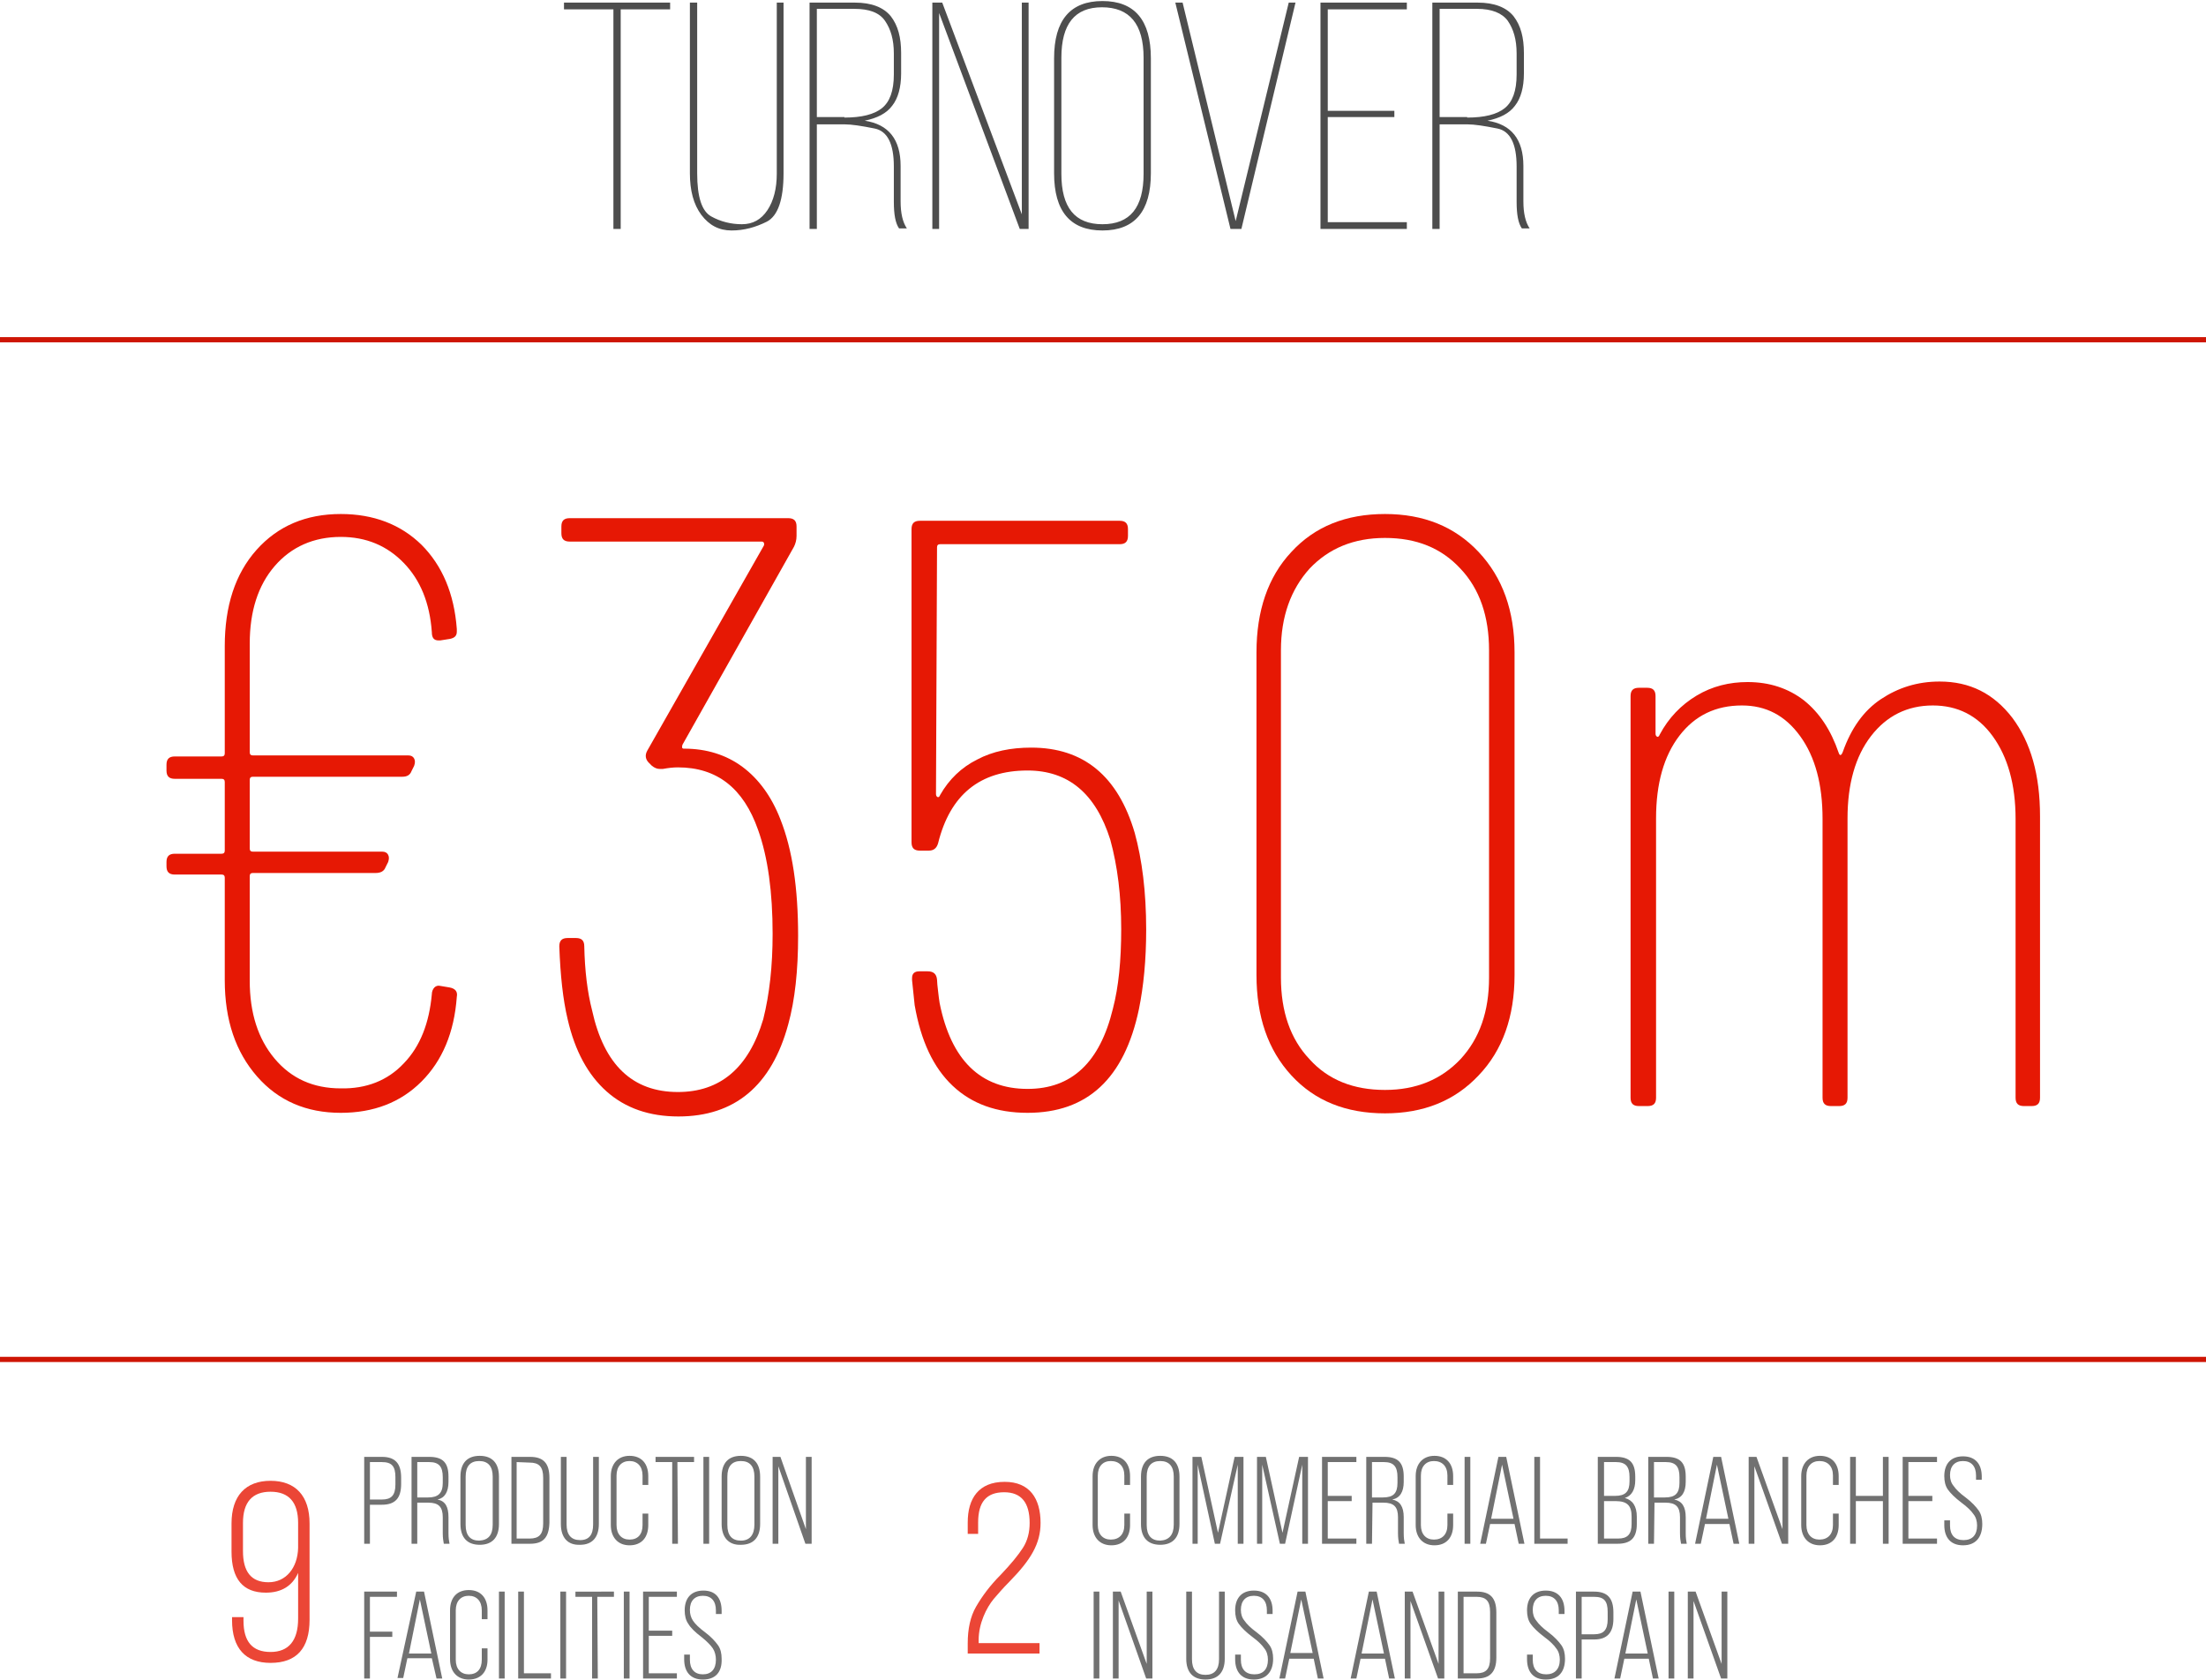
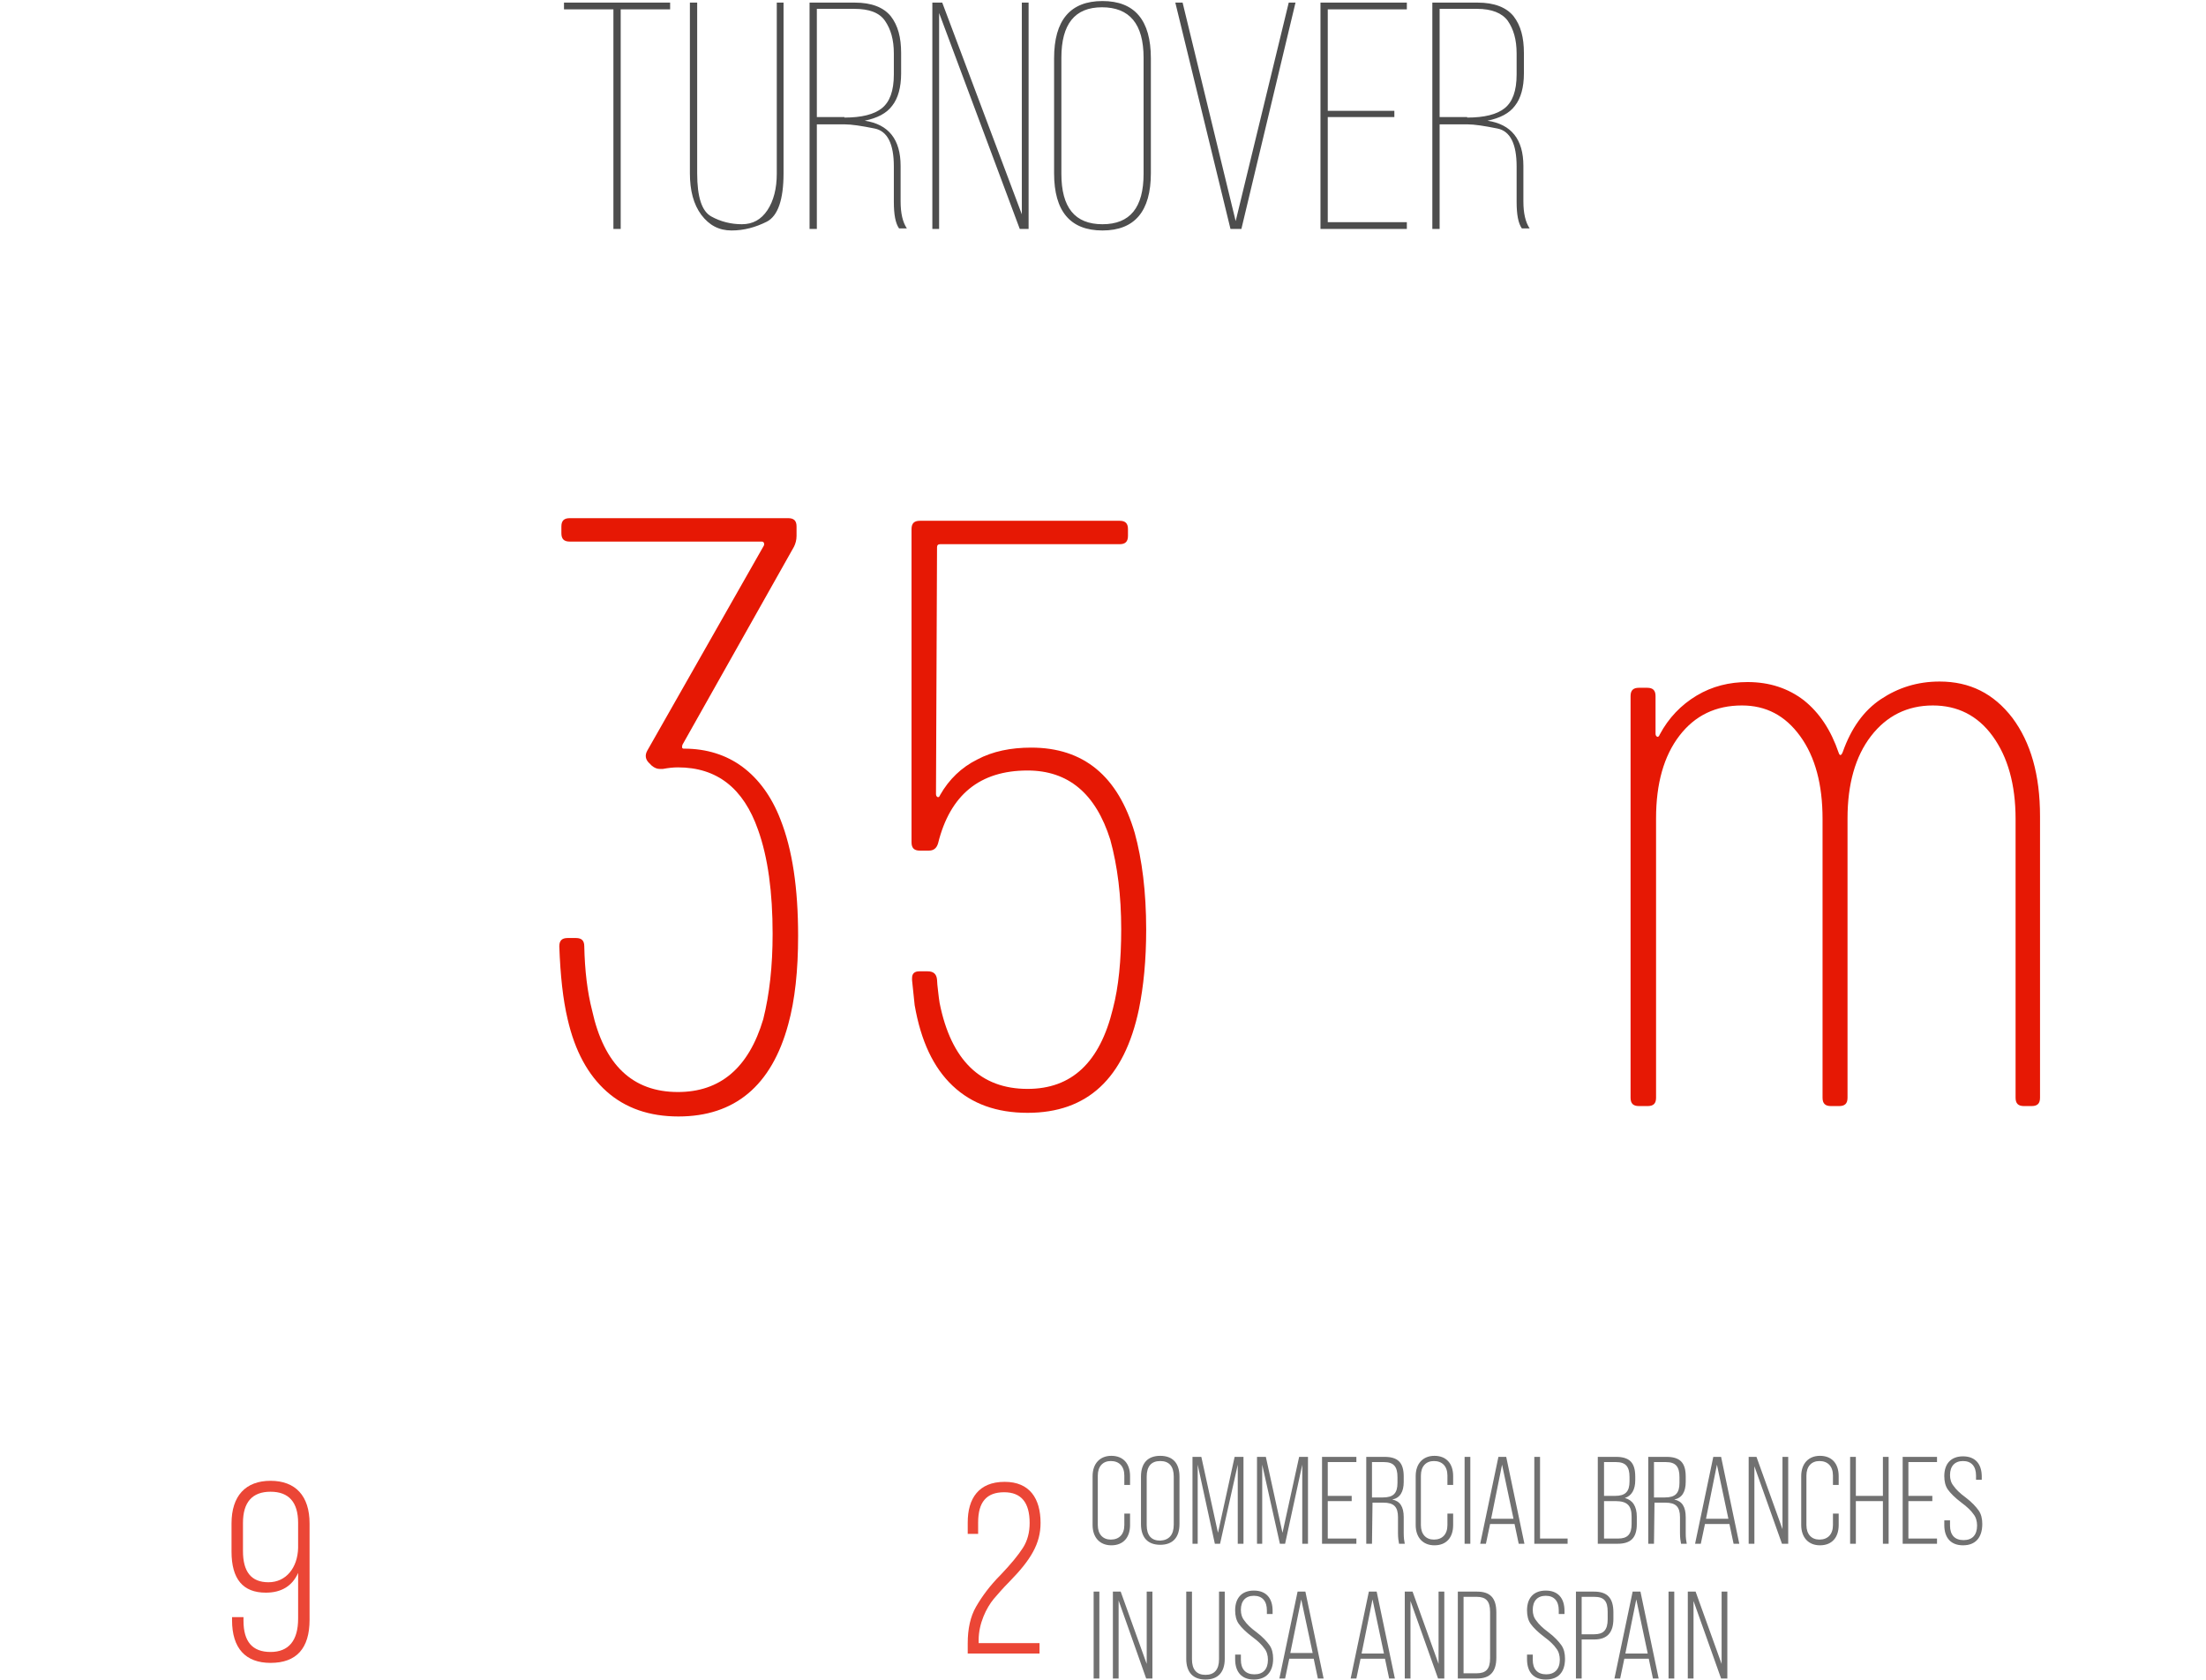
<svg xmlns="http://www.w3.org/2000/svg" id="Livello_1" x="0px" y="0px" viewBox="0 0 424 323" style="enable-background:new 0 0 424 323;" xml:space="preserve">
  <style type="text/css"> .st0{fill-rule:evenodd;clip-rule:evenodd;fill:#CE1504;} .st1{fill:#4D4D4D;} .st2{opacity:0.8;} .st3{fill:#E61804;} .st4{enable-background:new ;} </style>
  <g id="INFOGRAFICHE">
    <g id="en-1">
-       <rect id="Rectangle" y="64.8" class="st0" width="424" height="1" />
-       <rect id="Rectangle_00000128476084126425964140000008612437326346686128_" y="260.8" class="st0" width="424" height="1" />
      <path id="TURNOVER" class="st1" d="M117.9,44V1.8h-9.5V0.5h20.4v1.3h-9.5V44H117.9z M134,33.3c0,4.6,0.9,7.3,2.7,8.3 s3.8,1.5,5.9,1.5s3.7-0.9,4.9-2.7s1.8-4.2,1.8-7V0.5h1.3v32.8c0,5.1-1.1,8.2-3.2,9.3c-2.2,1.1-4.4,1.7-6.8,1.7s-4.3-1-5.8-3 s-2.2-4.7-2.2-8V0.5h1.4L134,33.3L134,33.3z M162.3,22.6c3.3,0,5.7-0.6,7.2-1.8c1.5-1.2,2.3-3.3,2.3-6.5v-4c0-2.7-0.6-4.7-1.7-6.3 s-3.1-2.3-5.9-2.3H157v20.8h5.3V22.6z M171.8,38.8V32c0-4.3-1.2-6.8-3.7-7.3s-4.4-0.8-5.8-0.8H157V44h-1.4V0.5h8.7 c3.2,0,5.5,0.9,6.9,2.6c1.4,1.8,2,4.1,2,7.1v3.9c0,2.7-0.6,4.8-1.7,6.2c-1.1,1.5-2.9,2.4-5.3,2.9c4.6,0.7,6.9,3.6,6.9,8.7v6.8 c0,2.3,0.4,4,1.2,5.2h-1.5C172.1,42.9,171.8,41.2,171.8,38.8z M180.5,44h-1.3V0.5h1.9l15.3,40.7V0.5h1.3V44H196L180.5,2.5V44z M204,33.4c0,6.5,2.6,9.7,7.9,9.7c5.3,0,7.9-3.2,7.9-9.7V11.1c0-6.5-2.7-9.7-8-9.7c-5.2,0-7.8,3.2-7.8,9.7L204,33.4L204,33.4z M221.2,33.3c0,7.3-3.1,11-9.3,11s-9.3-3.7-9.3-11V11.2c0-7.3,3.1-11,9.3-11s9.3,3.7,9.3,11V33.3z M227.3,0.5l10.2,42l10.2-42h1.3 L238.6,44h-2.1L225.9,0.5H227.3z M268,21.3v1.2h-12.8v20.2h15.2V44h-16.6V0.5h16.6v1.3h-15.2v19.5H268z M282,22.6 c3.3,0,5.7-0.6,7.2-1.8c1.5-1.2,2.3-3.3,2.3-6.5v-4c0-2.7-0.6-4.7-1.7-6.3c-1.1-1.5-3.1-2.3-5.9-2.3h-7.2v20.8h5.3L282,22.6 L282,22.6z M291.5,38.8V32c0-4.3-1.2-6.8-3.7-7.3s-4.4-0.8-5.8-0.8h-5.3V44h-1.4V0.5h8.7c3.2,0,5.5,0.9,6.9,2.6 c1.4,1.8,2,4.1,2,7.1v3.9c0,2.7-0.6,4.8-1.7,6.2c-1.1,1.5-2.9,2.4-5.3,2.9c4.6,0.7,6.9,3.6,6.9,8.7v6.8c0,2.3,0.4,4,1.2,5.2h-1.5 C291.8,42.9,291.5,41.2,291.5,38.8z" />
      <g id="Stacked-Group" transform="translate(44, 279.83)" class="st2">
        <g id="_x32_-FILIALI-2" transform="translate(142, 0)">
          <path id="COMMERCIALBRANCHESINUSAANDSPAIN" class="st1" d="M27.6,17.2c-2.2,0-3.6-1.5-3.6-3.9V3.9C24,1.5,25.4,0,27.6,0 c2.3,0,3.6,1.5,3.6,3.9v1.7h-1.1V3.8c0-1.8-1-2.8-2.6-2.8C26,1,25,2,25,3.8v9.5c0,1.8,1,2.8,2.5,2.8c1.6,0,2.6-1,2.6-2.8v-2.2 h1.1v2.2C31.2,15.7,29.9,17.2,27.6,17.2z M33.3,13.1V4c0-2.6,1.3-4,3.7-4s3.7,1.4,3.7,4v9.1c0,2.6-1.3,4-3.7,4 S33.3,15.7,33.3,13.1z M39.6,13.2V4c0-2-0.9-3-2.6-3c-1.7,0-2.6,1-2.6,3v9.3c0,2,0.9,3,2.6,3C38.7,16.2,39.6,15.2,39.6,13.2z M44.2,16.9h-1V0.2h1.7l3.2,14.6l3.2-14.6H53v16.7h-1.1V1.7l-3.4,15.2h-1L44.2,1.7V16.9z M56.6,16.9h-1V0.2h1.7l3.2,14.6 l3.2-14.6h1.7v16.7h-1.1V1.7L61,16.9h-1L56.6,1.7V16.9z M74.7,16.9h-6.6V0.2h6.6v1h-5.5v6.5h4.6v1h-4.6v7.2h5.5V16.9z M77.7,16.9h-1.1V0.2h3.5c2.6,0,3.7,1.1,3.7,3.8v1c0,1.9-0.7,3.1-2.2,3.4l0,0c1.5,0.3,2.2,1.4,2.2,3.4v3.1c0,0.9,0.1,1.5,0.2,2 h-1.1c-0.1-0.5-0.2-1.2-0.2-2v-3.1c0-2-0.8-2.8-2.8-2.8h-2.1L77.7,16.9L77.7,16.9z M77.7,1.2V8h2.1c2,0,2.8-0.8,2.8-2.8V4.1 c0-2-0.7-2.9-2.6-2.9C80,1.2,77.7,1.2,77.7,1.2z M89.7,17.2c-2.2,0-3.6-1.5-3.6-3.9V3.9c0-2.4,1.4-3.9,3.6-3.9 c2.3,0,3.6,1.5,3.6,3.9v1.7h-1.1V3.8c0-1.8-1-2.8-2.6-2.8c-1.5,0-2.5,1-2.5,2.8v9.5c0,1.8,1,2.8,2.5,2.8c1.6,0,2.6-1,2.6-2.8 v-2.2h1.1v2.2C93.3,15.7,92,17.2,89.7,17.2z M96.6,16.9h-1.1V0.2h1.1V16.9z M107,16.9h-1.1l-0.8-3.8h-4.7l-0.8,3.8h-1.1L102,0.2 h1.5L107,16.9z M102.7,1.7l-2.1,10.4h4.3L102.7,1.7z M115.3,16.9h-6.4V0.2h1.1v15.7h5.3V16.9z M124.9,16.9h-3.8V0.2h3.5 c2.6,0,3.7,1.1,3.7,3.8v0.7c0,1.8-0.7,3-2,3.4l0,0c1.5,0.4,2.3,1.6,2.3,3.6v1.4C128.6,15.7,127.5,16.9,124.9,16.9z M122.3,1.2 v6.5h2.1c2,0,2.8-0.8,2.8-2.8V4.1c0-2-0.7-2.9-2.6-2.9C124.6,1.2,122.3,1.2,122.3,1.2z M122.3,8.7v7.2h2.7 c1.8,0,2.6-0.8,2.6-2.8v-1.4c0-2.1-0.8-3-3.1-3H122.3z M131.9,16.9h-1.1V0.2h3.5c2.6,0,3.7,1.1,3.7,3.8v1c0,1.9-0.7,3.1-2.2,3.4 l0,0c1.5,0.3,2.2,1.4,2.2,3.4v3.1c0,0.9,0.1,1.5,0.2,2h-1.1c-0.1-0.5-0.2-1.2-0.2-2v-3.1c0-2-0.8-2.8-2.8-2.8H132L131.9,16.9 L131.9,16.9z M131.9,1.2V8h2.1c2,0,2.8-0.8,2.8-2.8V4.1c0-2-0.7-2.9-2.6-2.9C134.2,1.2,131.9,1.2,131.9,1.2z M148.3,16.9h-1.1 l-0.8-3.8h-4.7l-0.8,3.8h-1.1l3.5-16.7h1.5L148.3,16.9z M144,1.7l-2.1,10.4h4.3L144,1.7z M151.2,16.9h-1.1V0.2h1.5l5,13.9V0.2 h1.1v16.7h-1.2L151.2,2V16.9z M163.8,17.2c-2.2,0-3.6-1.5-3.6-3.9V3.9c0-2.4,1.4-3.9,3.6-3.9c2.3,0,3.6,1.5,3.6,3.9v1.7h-1.1 V3.8c0-1.8-1-2.8-2.6-2.8c-1.5,0-2.5,1-2.5,2.8v9.5c0,1.8,1,2.8,2.5,2.8c1.6,0,2.6-1,2.6-2.8v-2.2h1.1v2.2 C167.4,15.7,166.1,17.2,163.8,17.2z M170.7,16.9h-1.1V0.2h1.1v7.5h5.2V0.2h1.1v16.7h-1.1V8.7h-5.2V16.9z M186.3,16.9h-6.6V0.2 h6.6v1h-5.5v6.5h4.6v1h-4.6v7.2h5.5V16.9z M191.3,17.2c-2.3,0-3.6-1.4-3.6-3.9v-0.9h1.1v1c0,1.8,0.9,2.8,2.6,2.8s2.6-1,2.6-2.8 c0-0.8-0.2-1.6-0.7-2.2c-0.4-0.6-1.2-1.4-2.3-2.2c-1.2-0.9-2.1-1.8-2.6-2.5s-0.7-1.6-0.7-2.6c0-2.4,1.3-3.8,3.6-3.8 s3.6,1.4,3.6,3.9v0.6h-1.1V3.8c0-1.8-0.9-2.8-2.5-2.8s-2.5,1-2.5,2.7c0,0.8,0.2,1.5,0.7,2.1c0.4,0.6,1.2,1.4,2.3,2.2 c1.2,0.9,2,1.8,2.5,2.5s0.7,1.6,0.7,2.6C195,15.7,193.7,17.2,191.3,17.2z M25.3,42.8h-1.1V26.1h1.1V42.8z M29,42.8h-1.1V26.1 h1.5l5,13.9V26.1h1.1v16.7h-1.2l-5.3-15V42.8z M42,39V26.1h1.1v13c0,2,0.9,3,2.6,3s2.6-1,2.6-3v-13h1.1V39c0,2.6-1.3,4-3.7,4 S42,41.6,42,39z M55,43c-2.3,0-3.6-1.4-3.6-3.9v-0.9h1.1v1c0,1.8,0.9,2.8,2.6,2.8s2.6-1,2.6-2.8c0-0.8-0.2-1.6-0.7-2.2 c-0.4-0.6-1.2-1.4-2.3-2.2c-1.2-0.9-2.1-1.8-2.6-2.5s-0.7-1.6-0.7-2.6c0-2.4,1.3-3.8,3.6-3.8s3.6,1.4,3.6,3.9v0.6h-1.1v-0.7 c0-1.8-0.9-2.8-2.5-2.8s-2.5,1-2.5,2.7c0,0.8,0.2,1.5,0.7,2.1c0.4,0.6,1.2,1.4,2.3,2.2c1.2,0.9,2,1.8,2.5,2.5s0.7,1.6,0.7,2.6 C58.7,41.6,57.3,43,55,43z M68.4,42.8h-1.1L66.5,39h-4.7L61,42.8h-1.1l3.5-16.7h1.5L68.4,42.8z M64.1,27.6L62,37.9h4.3 L64.1,27.6z M82.1,42.8H81L80.2,39h-4.7l-0.8,3.8h-1.1l3.5-16.7h1.5L82.1,42.8z M77.8,27.6L75.7,38H80L77.8,27.6z M85.1,42.8H84 V26.1h1.5l5,13.9V26.1h1.1v16.7h-1.2l-5.3-14.9V42.8z M97.9,42.8h-3.7V26.1h3.7c2.5,0,3.7,1.2,3.7,4v8.7 C101.6,41.5,100.4,42.8,97.9,42.8z M95.3,27.1v14.7h2.5c1.8,0,2.6-0.8,2.6-2.9V30c0-2.1-0.8-2.9-2.6-2.9H95.3z M111.1,43 c-2.3,0-3.6-1.4-3.6-3.9v-0.9h1.1v1c0,1.8,0.9,2.8,2.6,2.8c1.6,0,2.6-1,2.6-2.8c0-0.8-0.2-1.6-0.7-2.2c-0.4-0.6-1.2-1.4-2.3-2.2 c-1.2-0.9-2.1-1.8-2.6-2.5s-0.7-1.6-0.7-2.6c0-2.4,1.3-3.8,3.6-3.8c2.3,0,3.6,1.4,3.6,3.9v0.6h-1.1v-0.7c0-1.8-0.9-2.8-2.5-2.8 s-2.5,1-2.5,2.7c0,0.8,0.2,1.5,0.7,2.1c0.4,0.6,1.2,1.4,2.3,2.2c1.2,0.9,2,1.8,2.5,2.5s0.7,1.6,0.7,2.6 C114.8,41.6,113.5,43,111.1,43z M118,42.8h-1.1V26.1h3.5c2.5,0,3.7,1.2,3.7,4v1.2c0,2.7-1.2,4-3.7,4H118V42.8z M118,27.1v7.2 h2.4c1.8,0,2.6-0.8,2.6-2.9V30c0-2.1-0.7-2.9-2.6-2.9H118z M132.8,42.8h-1.1l-0.8-3.8h-4.7l-0.8,3.8h-1.1l3.5-16.7h1.5 L132.8,42.8z M128.5,27.6L126.4,38h4.3L128.5,27.6z M135.8,42.8h-1.1V26.1h1.1V42.8z M139.5,42.8h-1.1V26.1h1.5l5,13.9V26.1h1.1 v16.7h-1.2l-5.3-14.9V42.8z" />
          <path id="_x32_" class="st3" d="M13.8,38H0v-2c0-2.7,0.5-5.1,1.6-7s2.6-4,4.8-6.2c1.9-2,3.3-3.7,4.2-5.1s1.3-3,1.3-4.8 C11.9,9,10.3,7,7,7c-3.4,0-5,1.9-5,5.8V15H0v-2.2C0,8.2,2.1,5,7.1,5c4.8,0,6.9,3.2,6.9,7.9c0,4-1.9,7.1-5.9,11.2 c-1.4,1.4-2.4,2.6-3.1,3.4c-1.4,1.7-2.9,4.7-2.9,7.9V36h11.7V38z" />
        </g>
        <g id="_x38_-unitÀ-2">
-           <path id="PRODUCTIONFACILITIES" class="st1" d="M27.1,16.9H26V0.2h3.4c2.5,0,3.7,1.2,3.7,4v1.2c0,2.7-1.1,4-3.7,4h-2.3 C27.1,9.4,27.1,16.9,27.1,16.9z M27.1,1.2v7.2h2.3c1.8,0,2.6-0.8,2.6-2.9V4.1c0-2.1-0.7-2.9-2.6-2.9C29.4,1.2,27.1,1.2,27.1,1.2 z M36.2,16.9h-1.1V0.2h3.4c2.6,0,3.7,1.1,3.7,3.8v1c0,1.9-0.7,3.1-2.1,3.4l0,0c1.5,0.3,2.1,1.4,2.1,3.4v3.1c0,0.9,0.1,1.5,0.2,2 h-1.1c-0.1-0.5-0.2-1.2-0.2-2v-3.1c0-2-0.8-2.8-2.8-2.8h-2.1C36.2,9,36.2,16.9,36.2,16.9z M36.2,1.2V8h2.1 c1.9,0,2.8-0.8,2.8-2.8V4.1c0-2-0.7-2.9-2.6-2.9C38.5,1.2,36.2,1.2,36.2,1.2z M44.5,13.1V4c0-2.6,1.3-4,3.7-4s3.7,1.4,3.7,4v9.1 c0,2.6-1.3,4-3.7,4S44.5,15.7,44.5,13.1z M50.7,13.2V4c0-2-0.9-3-2.6-3c-1.7,0-2.6,1-2.6,3v9.3c0,2,0.9,3,2.6,3 C49.9,16.2,50.7,15.2,50.7,13.2z M57.9,16.9h-3.6V0.2h3.6c2.5,0,3.7,1.2,3.7,4v8.7C61.5,15.7,60.4,16.9,57.9,16.9z M55.3,1.2 v14.7h2.5c1.8,0,2.6-0.8,2.6-2.9V4.2c0-2.1-0.8-2.9-2.6-2.9L55.3,1.2L55.3,1.2z M63.8,13.1V0.2h1.1v13c0,2,0.9,3,2.6,3 s2.5-1,2.5-3v-13h1.1v12.9c0,2.6-1.3,4-3.6,4C65.1,17.2,63.8,15.7,63.8,13.1z M77,17.2c-2.2,0-3.6-1.5-3.6-3.9V3.9 C73.4,1.5,74.8,0,77,0c2.3,0,3.6,1.5,3.6,3.9v1.7h-1.1V3.8C79.5,2,78.5,1,77,1s-2.5,1-2.5,2.8v9.5c0,1.8,1,2.8,2.5,2.8 c1.6,0,2.5-1,2.5-2.8v-2.2h1.1v2.2C80.6,15.7,79.3,17.2,77,17.2z M86.3,16.9h-1.1V1.2H82v-1h7.4v1h-3.2L86.3,16.9L86.3,16.9z M92.3,16.9h-1.1V0.2h1.1V16.9z M94.7,13.1V4c0-2.6,1.3-4,3.7-4c2.4,0,3.7,1.4,3.7,4v9.1c0,2.6-1.3,4-3.7,4 C96.1,17.2,94.7,15.7,94.7,13.1z M101,13.2V4c0-2-0.9-3-2.6-3s-2.6,1-2.6,3v9.3c0,2,0.9,3,2.6,3S101,15.2,101,13.2z M105.6,16.9 h-1.1V0.2h1.5l4.9,13.9V0.2h1.1v16.7h-1.2L105.6,2V16.9z M27.1,42.8H26V26.1h6.3v1h-5.2v6.7h4.3v1h-4.3 C27.1,34.8,27.1,42.8,27.1,42.8z M41,42.8h-1.1L39,38.9h-4.7l-0.8,3.8h-1.1L36,26.1h1.5L41,42.8z M36.7,27.6L34.6,38h4.3 L36.7,27.6z M46.1,43c-2.2,0-3.6-1.5-3.6-3.9v-9.4c0-2.4,1.3-3.9,3.6-3.9s3.6,1.5,3.6,3.9v1.7h-1.1v-1.7c0-1.8-1-2.8-2.5-2.8 s-2.5,1-2.5,2.8v9.5c0,1.8,1,2.8,2.5,2.8c1.6,0,2.5-1,2.5-2.8V37h1.1v2.2C49.7,41.5,48.4,43,46.1,43z M53,42.8h-1.1V26.1H53 V42.8z M61.9,42.8h-6.3V26.1h1.1v15.7h5.2V42.8z M64.8,42.8h-1.1V26.1h1.1V42.8z M70.9,42.8h-1.1V27.1h-3.2v-1H74v1h-3.2 L70.9,42.8L70.9,42.8z M77,42.8h-1.1V26.1H77V42.8z M86.1,42.8h-6.5V26.1h6.5v1h-5.4v6.5h4.5v1h-4.5v7.2h5.4V42.8z M91.1,43 c-2.3,0-3.6-1.4-3.6-3.9v-0.9h1.1v1c0,1.8,0.9,2.8,2.5,2.8s2.5-1,2.5-2.8c0-0.8-0.2-1.6-0.6-2.2c-0.4-0.6-1.2-1.4-2.2-2.2 c-1.2-0.9-2.1-1.8-2.5-2.5c-0.5-0.7-0.7-1.6-0.7-2.6c0-2.4,1.3-3.8,3.6-3.8s3.5,1.4,3.5,3.9v0.6h-1.1v-0.7 c0-1.8-0.9-2.8-2.5-2.8s-2.5,1-2.5,2.7c0,0.8,0.2,1.5,0.6,2.1c0.4,0.6,1.2,1.4,2.3,2.2c1.2,0.9,2,1.8,2.5,2.5s0.7,1.6,0.7,2.6 C94.8,41.6,93.5,43,91.1,43z" />
          <path id="_x39_" class="st3" d="M8,39.8c5,0,7.5-2.8,7.5-8.3V13c0-5.3-2.7-8.2-7.5-8.2S0.5,7.7,0.5,13v5.4 c0,5.3,2.2,7.9,6.6,7.9c3,0,5.1-1.3,6.2-3.8v8.8c0,4.2-1.8,6.4-5.3,6.4s-5.2-2-5.2-6V31H0.6v0.6C0.6,37,3.2,39.8,8,39.8z M7.6,24.3c-3.3,0-4.9-2-4.9-6v-5.4c0-4,1.8-6,5.3-6s5.3,2,5.3,6v4.8C13.2,21.5,11,24.3,7.6,24.3z" />
        </g>
      </g>
    </g>
  </g>
  <g class="st4">
-     <path class="st3" d="M77.6,204.4c3.2-3.3,4.9-7.8,5.4-13.3c0-0.5,0.2-1,0.5-1.3s0.7-0.4,1.1-0.3l1.8,0.3c1.1,0.2,1.6,0.8,1.4,1.8 c-0.5,6.9-2.8,12.3-6.8,16.3s-9.2,6-15.5,6c-6.6,0-12-2.3-16.1-7s-6.2-10.8-6.2-18.5v-19.7c0-0.4-0.2-0.6-0.6-0.6h-9 c-1.1,0-1.6-0.5-1.6-1.6v-0.8c0-1.1,0.5-1.6,1.6-1.6h9c0.4,0,0.6-0.2,0.6-0.6v-13.2c0-0.4-0.2-0.6-0.6-0.6h-9 c-1.1,0-1.6-0.5-1.6-1.6V147c0-1.1,0.5-1.6,1.6-1.6h9c0.4,0,0.6-0.2,0.6-0.6v-20.6c0-7.7,2-13.9,6.1-18.5s9.5-6.9,16.2-6.9 c6.3,0,11.5,2,15.5,5.9c4,4,6.3,9.4,6.8,16.2v0.5c0,0.8-0.4,1.2-1.3,1.4l-1.9,0.3h-0.3c-0.9,0-1.3-0.5-1.3-1.6 c-0.4-5.6-2.2-10-5.4-13.3c-3.2-3.3-7.2-5-12.1-5c-5.2,0-9.5,1.9-12.7,5.6s-4.8,8.7-4.8,14.9v20.9c0,0.4,0.2,0.6,0.6,0.6h29.9 c0.5,0,0.9,0.2,1.1,0.6c0.2,0.4,0.2,0.8,0,1.4l-0.5,1c-0.3,0.8-0.9,1.1-1.8,1.1H48.6c-0.4,0-0.6,0.2-0.6,0.6v13.2 c0,0.4,0.2,0.6,0.6,0.6h24.9c0.5,0,0.9,0.2,1.1,0.6c0.2,0.4,0.2,0.8,0,1.4l-0.5,1c-0.3,0.8-1,1.1-1.9,1.1H48.6 c-0.4,0-0.6,0.2-0.6,0.6v20.1c0,6.2,1.6,11.2,4.8,15s7.4,5.7,12.7,5.7C70.4,209.3,74.5,207.7,77.6,204.4z" />
    <g>
      <path class="st3" d="M153.4,179.9c0,6.6-0.6,12.3-1.9,17c-3.2,11.8-10.3,17.7-21.1,17.7c-5.6,0-10.2-1.6-13.8-4.8 c-3.6-3.2-6.1-7.8-7.5-13.9c-0.9-3.8-1.4-8.4-1.6-14c0-1.1,0.5-1.6,1.6-1.6h1.6c1.1,0,1.6,0.5,1.6,1.6c0.1,4.7,0.6,8.8,1.5,12.3 c2.3,10.5,7.8,15.7,16.5,15.7c8.1,0,13.6-4.6,16.4-14c1.2-4.8,1.8-10.2,1.8-16.4c0-8-0.9-14.7-2.8-20c-2.8-8-7.9-12-15.4-12 c-0.9,0-1.8,0.1-2.9,0.3h-0.6c-0.5,0-1-0.2-1.5-0.6l-0.6-0.6c-0.6-0.6-0.8-1.4-0.3-2.3l22.4-39.4c0.1-0.2,0.1-0.4,0-0.6 c-0.1-0.2-0.3-0.2-0.5-0.2h-36.8c-1.1,0-1.6-0.5-1.6-1.6v-1.3c0-1.1,0.5-1.6,1.6-1.6h42c1.1,0,1.6,0.5,1.6,1.6v1.8 c0,0.8-0.2,1.5-0.5,2.1l-21.4,38c-0.1,0.2-0.1,0.4-0.1,0.6c0.1,0.2,0.2,0.2,0.4,0.2c4.3,0,8.1,1.2,11.2,3.5 c3.1,2.3,5.6,5.7,7.3,10.1C152.3,163.3,153.4,170.7,153.4,179.9z" />
    </g>
-     <path class="st3" d="M248.2,206.7c-4.5-4.9-6.7-11.3-6.7-19.3v-62c0-8,2.2-14.5,6.7-19.3c4.5-4.9,10.5-7.3,18-7.3 c7.4,0,13.4,2.4,18,7.3s6.9,11.3,6.9,19.3v62c0,8-2.3,14.5-6.9,19.3c-4.6,4.9-10.6,7.3-18,7.3C258.7,214,252.7,211.6,248.2,206.7z M280.7,203.6c3.7-4,5.5-9.2,5.5-15.7V125c0-6.5-1.8-11.8-5.5-15.7c-3.7-4-8.5-5.9-14.5-5.9s-10.8,2-14.5,5.9 c-3.6,4-5.5,9.2-5.5,15.7v62.9c0,6.5,1.8,11.8,5.5,15.7c3.6,4,8.5,5.9,14.5,5.9S277,207.5,280.7,203.6z" />
    <path class="st3" d="M386.8,138c3.5,4.7,5.3,10.9,5.3,18.9V211c0,1.1-0.5,1.6-1.6,1.6H389c-1.1,0-1.6-0.5-1.6-1.6v-53.6 c0-6.6-1.5-11.9-4.4-15.9s-6.8-5.9-11.5-5.9c-4.9,0-8.9,2-11.9,5.9s-4.5,9.2-4.5,15.8V211c0,1.1-0.5,1.6-1.6,1.6h-1.6 c-1.1,0-1.6-0.5-1.6-1.6v-53.6c0-6.6-1.4-11.9-4.3-15.9s-6.6-5.9-11.2-5.9c-5,0-9,1.9-12,5.8c-3,3.9-4.5,9.2-4.5,15.9V211 c0,1.1-0.5,1.6-1.6,1.6H315c-1.1,0-1.6-0.5-1.6-1.6v-77.2c0-1.1,0.5-1.6,1.6-1.6h1.6c1.1,0,1.6,0.5,1.6,1.6v7.2 c0,0.3,0.1,0.5,0.3,0.6c0.2,0.1,0.4-0.1,0.5-0.4c1.7-3.2,4.1-5.7,7.1-7.5s6.3-2.6,9.8-2.6c4.2,0,7.8,1.2,10.8,3.5 c3,2.4,5.2,5.7,6.7,10.1c0.2,0.6,0.5,0.6,0.8-0.2c1.6-4.5,4-7.9,7.3-10.1c3.3-2.2,7-3.4,11.3-3.4C378.6,131,383.2,133.3,386.8,138z " />
    <path class="st3" d="M220.3,178.7c0,5.8-0.5,10.9-1.4,15.3c-2.8,13.3-9.9,19.9-21.4,19.9c-5.9,0-10.7-1.7-14.4-5.2 s-6.1-8.6-7.3-15.5l-0.5-4.8V188c0-0.9,0.5-1.3,1.4-1.3h1.6c1.1,0,1.7,0.5,1.8,1.6c0,0.5,0.1,1.3,0.2,2.2c0.1,0.9,0.2,1.7,0.3,2.3 c2.2,11,7.9,16.5,16.9,16.5c8.5,0,13.9-5.1,16.4-15.4c1.1-4.2,1.6-9.3,1.6-15.3c0-6.4-0.7-12.1-2.1-17.2 c-2.8-8.9-8.1-13.3-15.9-13.3c-9.2,0-14.9,4.7-17.2,14c-0.3,1-0.9,1.4-1.8,1.4h-1.7c-1.1,0-1.6-0.5-1.6-1.6v-60.2 c0-1.1,0.5-1.6,1.6-1.6h38.4c1.1,0,1.6,0.5,1.6,1.6v1.3c0,1.1-0.5,1.6-1.6,1.6h-34.5c-0.4,0-0.6,0.2-0.6,0.6l-0.2,47.4 c0,0.3,0.1,0.5,0.3,0.6c0.2,0.1,0.4-0.1,0.5-0.4c1.7-3,4.1-5.3,7.1-6.8c3-1.6,6.5-2.3,10.4-2.3c10.1,0,16.7,5.5,19.9,16.4 C219.5,165.2,220.3,171.4,220.3,178.7z" />
  </g>
</svg>